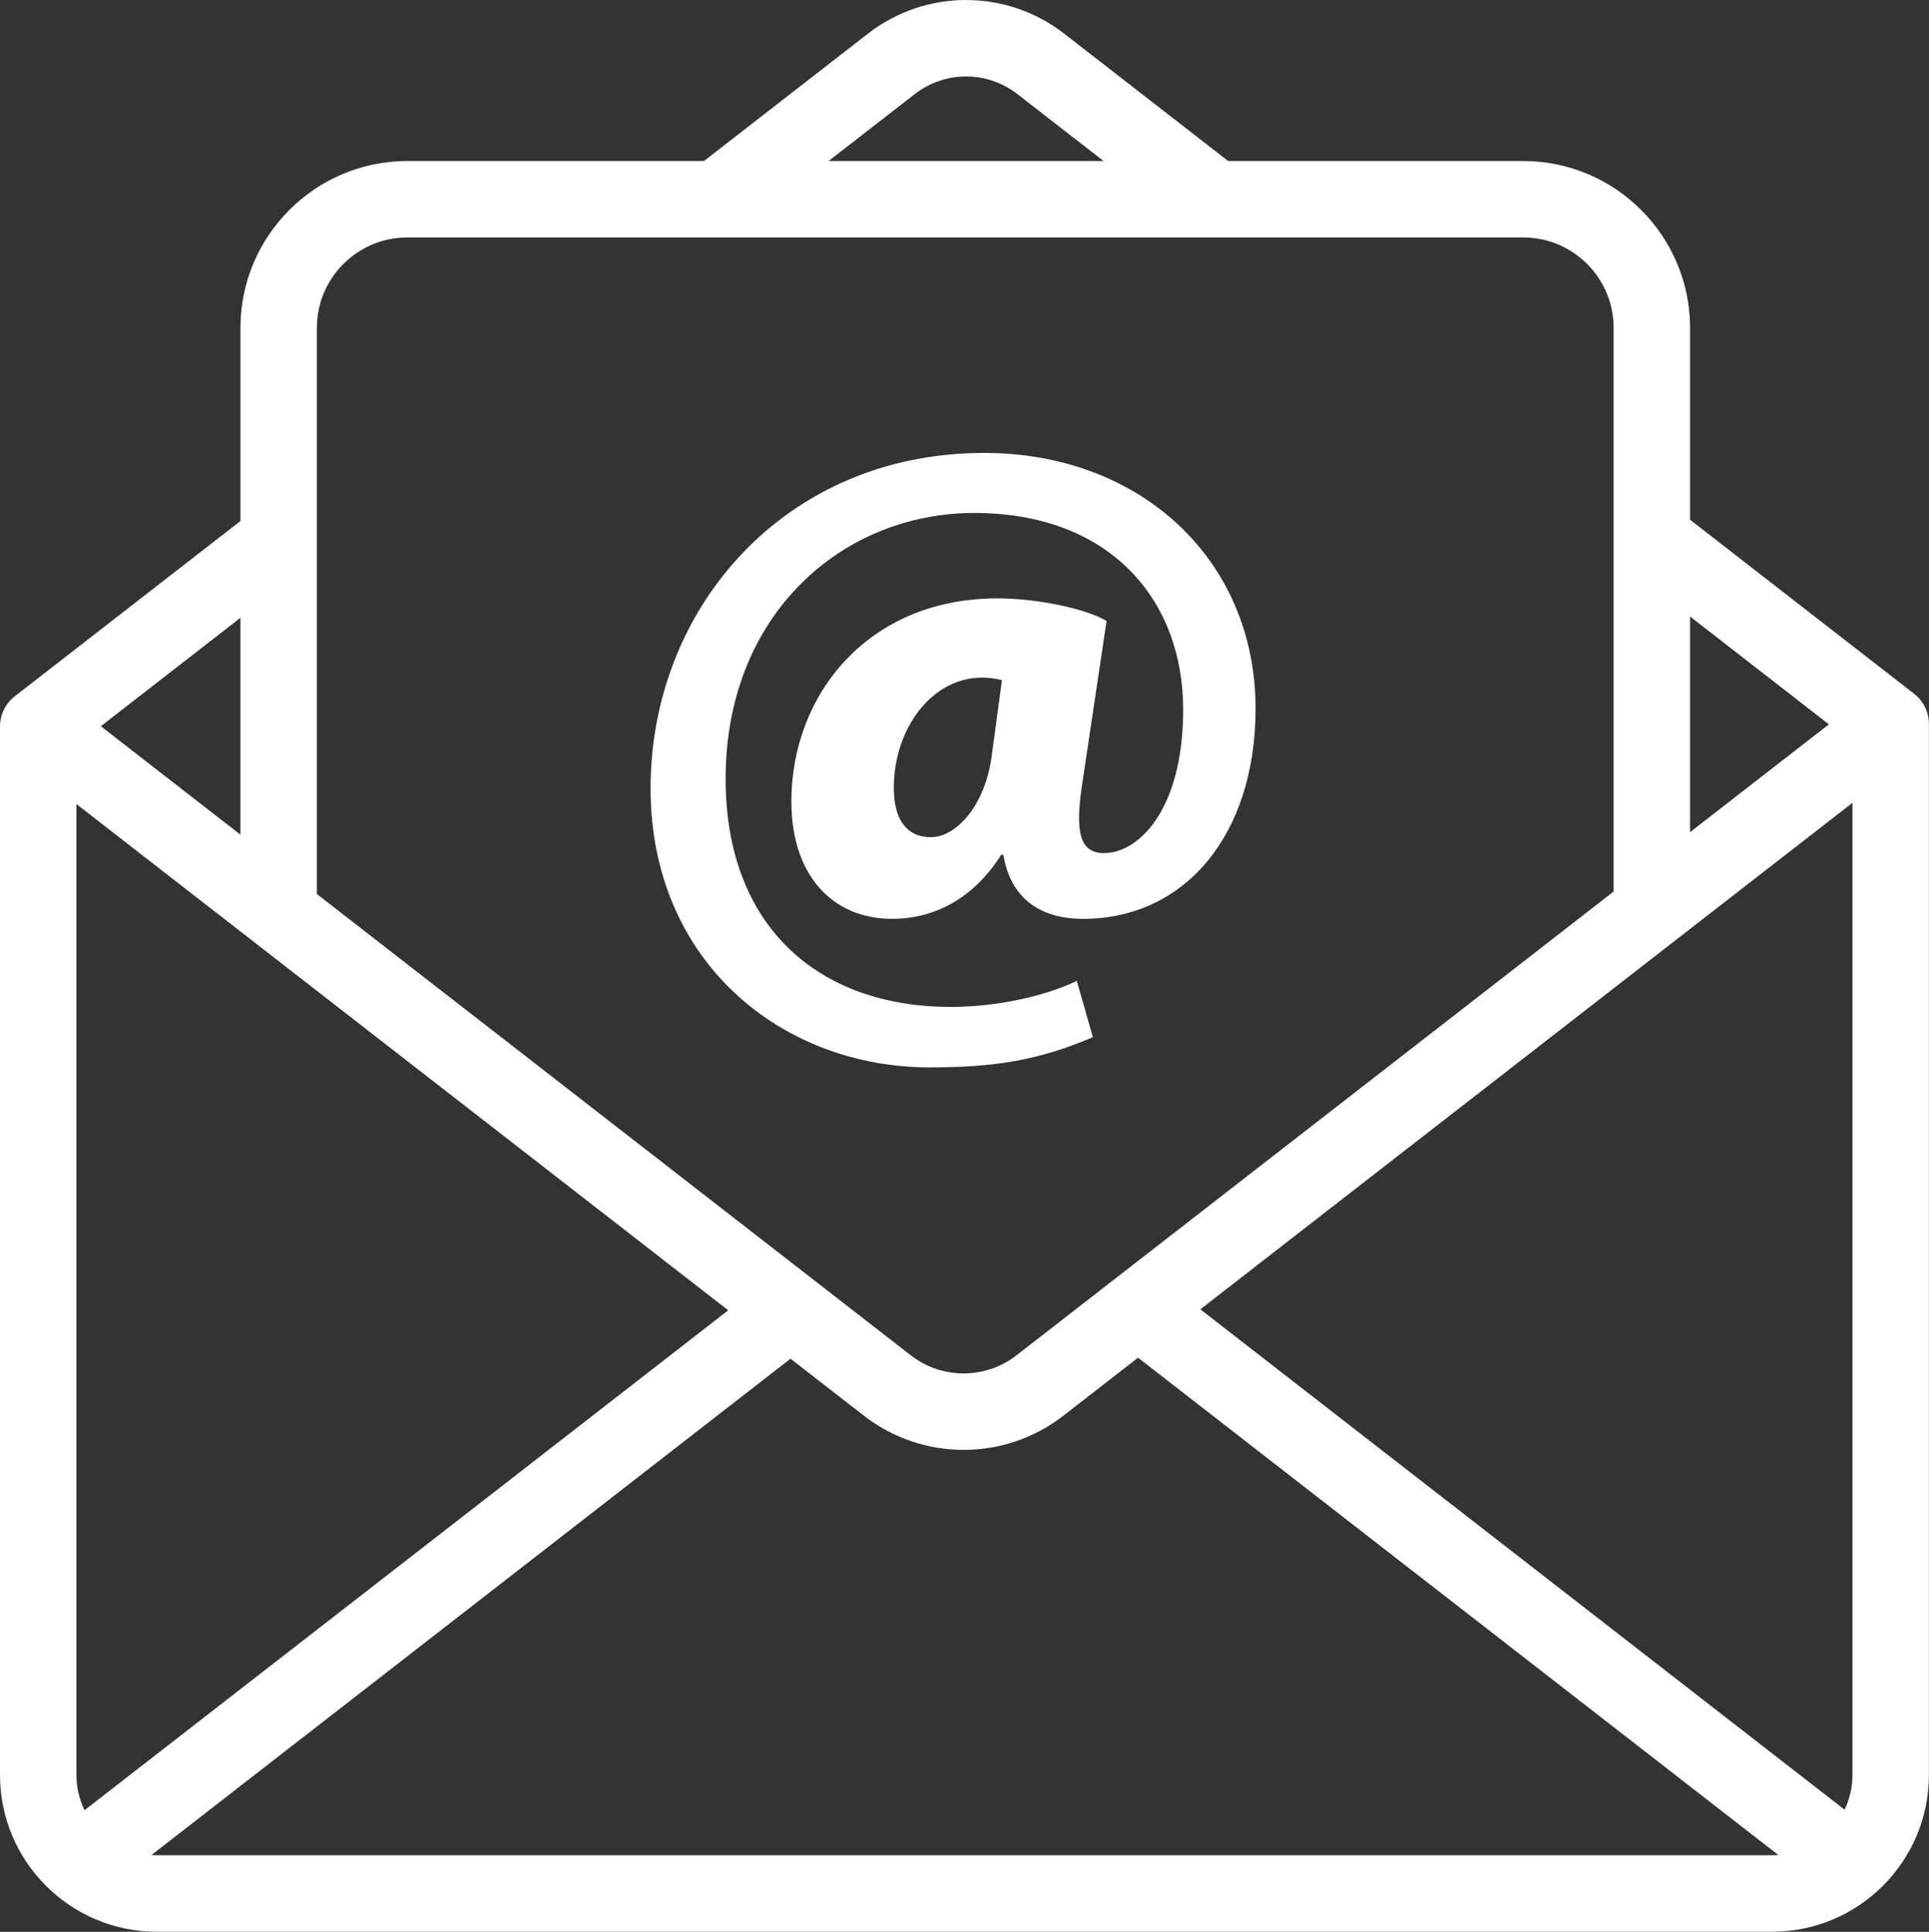
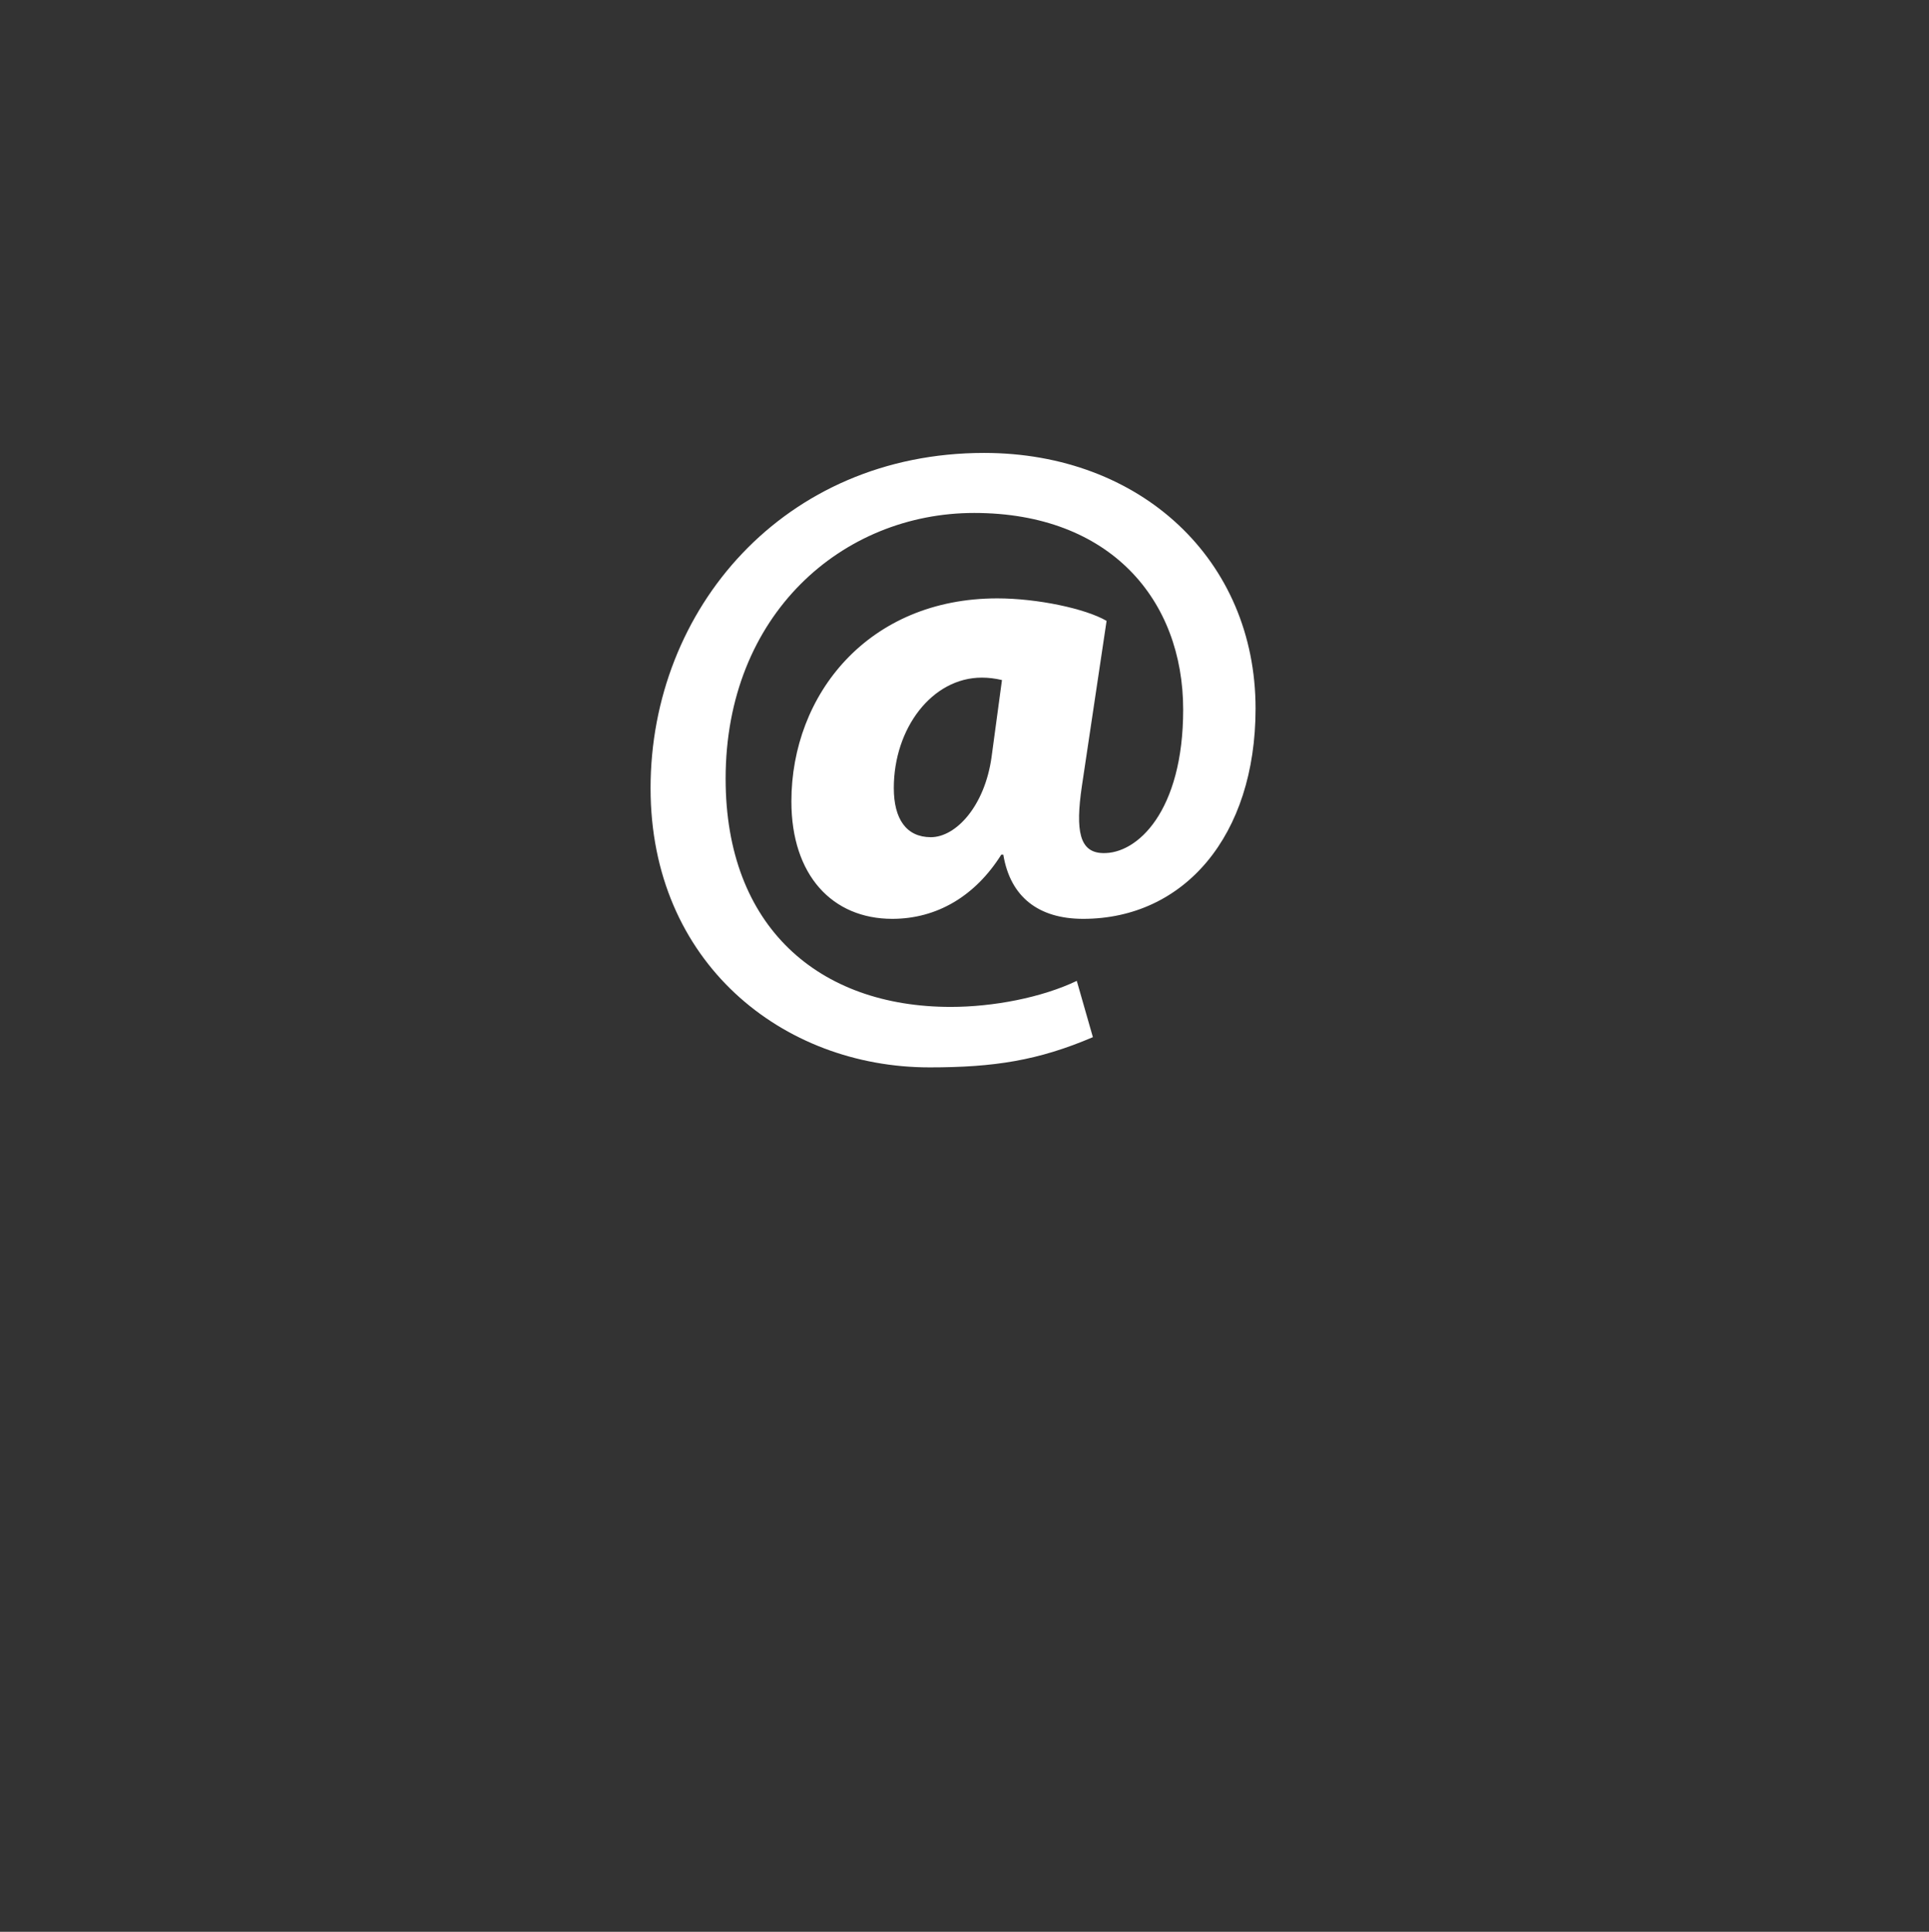
<svg xmlns="http://www.w3.org/2000/svg" width="100%" height="100%" viewBox="0 0 12084 12102" version="1.1" xml:space="preserve" style="fill-rule:evenodd;clip-rule:evenodd;stroke-linejoin:round;stroke-miterlimit:2;">
  <rect x="0" y="0" width="12084" height="12102" fill="#333333" stroke="none" />
-   <path d="M981.583,11622.6c-11.125,-0 -22.125,-0.5 -33.083,-1.209l4003.67,-3109.58l459.667,357c183.916,142.834 404.332,214.208 624.791,214.208c220.416,0 440.834,-71.416 624.792,-214.208l467.708,-363.25l4010.96,3115.42c-12.667,0.958 -25.417,1.625 -38.334,1.625l-10120.2,-0Zm524.584,-6393.71l-874.584,-679.291l874.584,-679.292l-0,1358.58Zm-976.334,6111.29c-32.583,-66.542 -50.958,-141.333 -50.958,-220.292l0,-6082.54l4082.96,3171.29l-4032,3131.54Zm1455.21,-9286.17c-0,-312.374 254.037,-566.416 566.375,-566.416l6990.58,0c312.375,0 566.417,254.042 566.417,566.416l-0,3531.08l-3126.17,2428.17l-614.542,477.292c-194.958,151.375 -467.249,151.375 -662.166,0.042l-606.5,-471.042l-3114,-2418.71l-0,-3546.83Zm3745.58,-1464.83c189.125,-146.875 453.209,-146.875 642.292,-0l540.208,419.541l-1722.67,0l540.167,-419.541Zm5726.21,3948.58l-869.543,675.375l0,-1350.75l869.543,675.374Zm98.25,6799.21l-4035.63,-3134.58l4085,-3172.92l-0,6090.42c-0,77.709 -17.749,151.334 -49.374,217.083Zm435.708,-6990.83l-1403.5,-1090.08l0,-1202.04c0,-576.417 -468.875,-1045.29 -1045.29,-1045.29l-1848.17,0l-1027.17,-797.749c-362.042,-281.25 -867.75,-281.25 -1229.79,-0l-1027.12,797.749l-1858.33,0c-576.375,0 -1045.25,468.874 -1045.25,1045.29l-0,1209.92l-1413.62,1097.96c-58.417,45.376 -92.542,115.167 -92.542,189.084l0,6568.92c0,541.25 440.334,981.584 981.583,981.584l10120.2,-0c541.249,-0 981.583,-440.334 981.583,-981.584l0,-6584.67c0,-73.917 -34.124,-143.709 -92.541,-189.084Z" style="fill:#fff;fill-rule:nonzero;" />
  <path d="M6211.67,4741.4c-42.875,309.75 -224,503.334 -380.25,503.334c-153.459,-0 -232.25,-113.375 -232.25,-308.334c-0,-373.375 239.208,-691.334 551.666,-691.334c42.875,0 84.375,5.501 125.833,15.209l-64.999,481.125Zm-388.5,1945.42c403.708,0 680.25,-42.833 1023.12,-189.374l-100.917,-352.583c-219.792,105.041 -524,163.124 -789.5,163.124c-825.458,0 -1410.29,-500.499 -1410.29,-1429.67c0,-1028.71 731.417,-1664.79 1556.92,-1664.79c853.042,0 1309.38,546.166 1309.38,1232c0,636.041 -287.625,907.083 -504.667,898.75c-143.791,-4.125 -171.458,-136.916 -129.958,-418.959l154.833,-1035.67c-132.749,-77.375 -435.542,-141 -684.417,-141c-807.541,0 -1290.08,601.459 -1290.08,1272.08c-0,463.208 257.166,735.541 631.916,735.541c279.292,0 519.875,-142.375 683.041,-402.292l12.459,0c44.25,268.208 223.958,402.292 500.5,402.292c631.875,0 1079.88,-519.875 1079.88,-1317.71c-0,-931.876 -720.375,-1601.08 -1700.71,-1601.08c-1252.71,-0 -2089.25,977.541 -2089.25,2100.29c0,1092.33 826.875,1749.04 1747.75,1749.04Z" style="fill:#fff;fill-rule:nonzero;" />
</svg>